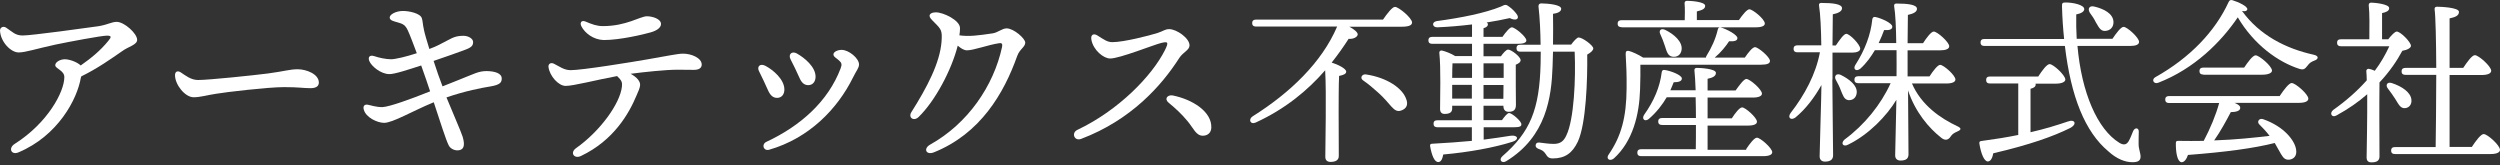
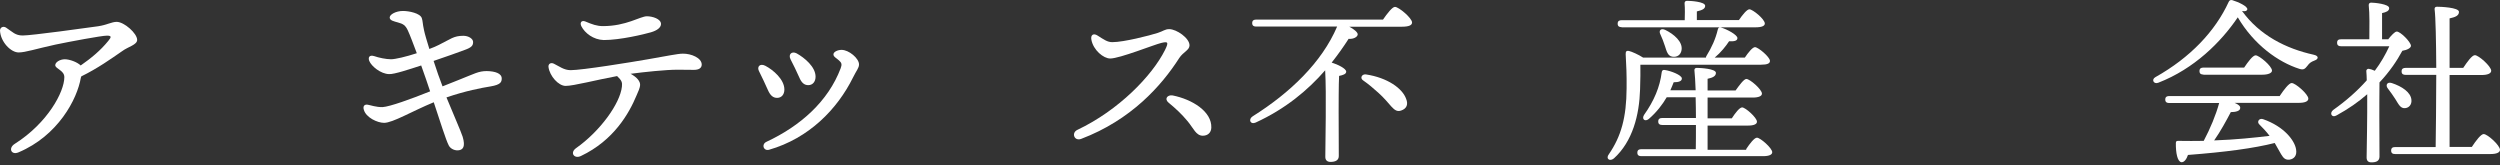
<svg xmlns="http://www.w3.org/2000/svg" width="303" height="20" viewBox="0 0 303 20" fill="none">
  <rect x="0" y="0" width="303" height="20" fill="#333333" stroke="none" />
  <path d="M9.798 9.421C9.358 12.027 7.028 16.449 2.239 18.467C1.358 18.834 0.973 17.954 1.78 17.44C5.78 14.908 7.798 11.128 7.798 9.348C7.798 8.522 6.697 8.339 6.697 7.898C6.697 7.531 7.285 7.183 7.853 7.183C8.441 7.183 9.376 7.531 9.78 7.935C11.046 7.054 12.184 6.118 13.12 4.962C13.542 4.467 13.505 4.32 12.954 4.32C12.312 4.32 8.404 5.054 6.734 5.403C4.367 5.917 3.083 6.357 2.257 6.357C1.321 6.357 0.073 5.091 0 3.715C0 3.274 0.44 3.146 0.734 3.348C1.523 3.861 1.835 4.302 2.752 4.302C3.853 4.302 10.588 3.366 11.89 3.183C12.991 3.017 13.523 2.65 14.147 2.65C15.046 2.65 16.624 4.045 16.624 4.834C16.624 5.439 15.523 5.66 14.789 6.21C13.542 7.073 11.817 8.302 9.853 9.256L9.798 9.421Z" fill="white" />
-   <path d="M24.001 9.696C25.304 9.696 30.753 9.128 32.46 8.907C34.533 8.632 35.102 8.394 36.093 8.394C37.102 8.394 38.644 8.962 38.644 10.008C38.644 10.375 38.405 10.687 37.634 10.687C36.735 10.687 36.258 10.559 34.423 10.559C32.515 10.559 27.34 11.164 26.184 11.366C25.084 11.531 24.276 11.788 23.469 11.788C22.423 11.788 21.212 10.265 21.212 9.109C21.212 8.687 21.506 8.522 21.891 8.761C22.478 9.146 23.139 9.696 24.001 9.696Z" fill="white" />
  <path d="M55.708 9.641C57.525 8.926 58.002 8.614 58.993 8.614C60.002 8.632 60.809 8.889 60.809 9.513C60.809 9.935 60.681 10.265 59.488 10.467C58.351 10.65 56.424 11.018 54.112 11.806C54.864 13.641 55.892 15.99 56.075 16.577C56.442 17.807 56.075 18.1 55.708 18.192C55.213 18.32 54.626 18.064 54.406 17.66C54.038 16.981 53.305 14.577 52.571 12.394C49.947 13.476 47.598 14.889 46.552 14.889C45.745 14.889 44.35 14.247 44.093 13.293C43.965 12.871 44.167 12.632 44.552 12.687C44.901 12.742 45.58 12.999 46.369 12.981C47.249 12.926 49.8 12.008 52.13 11.072C51.855 10.247 51.47 9.091 51.048 7.935C49.635 8.394 47.763 9.017 47.158 8.981C46.148 8.962 45.011 8.027 44.754 7.384C44.589 6.944 44.772 6.632 45.341 6.797C45.91 6.999 46.791 7.182 47.396 7.182C47.91 7.182 49.231 6.871 50.516 6.449C50.093 5.329 49.708 4.283 49.433 3.696C49.139 3.054 48.846 2.889 48.24 2.724C47.726 2.577 47.231 2.485 47.231 2.118C47.231 1.751 47.983 1.329 48.846 1.329C49.58 1.329 50.919 1.604 51.121 2.192C51.249 2.558 51.213 2.87 51.396 3.678C51.488 4.137 51.745 4.981 52.038 5.935C52.497 5.77 52.901 5.586 53.194 5.439C54.644 4.724 54.974 4.338 56.167 4.338C56.773 4.338 57.341 4.687 57.341 5.091C57.341 5.513 57.176 5.751 56.295 6.063C55.69 6.283 53.947 6.926 52.552 7.384C52.919 8.504 53.305 9.641 53.635 10.467L55.708 9.641Z" fill="white" />
  <path d="M85.049 7.825C85.049 8.247 84.7 8.467 84.113 8.467C83.581 8.467 82.883 8.449 82.113 8.449C80.7 8.449 78.094 8.724 76.424 8.944C77.25 9.385 77.581 9.88 77.581 10.265C77.581 10.633 77.342 11.128 77.14 11.587C76.259 13.697 74.424 17 70.406 18.908C69.599 19.293 69.03 18.523 69.819 17.954C72.718 15.917 75.159 12.559 75.379 10.486C75.434 9.99 75.36 9.752 74.791 9.22C72.296 9.678 69.525 10.412 68.553 10.412C67.69 10.412 66.626 9.22 66.479 8.137C66.424 7.77 66.718 7.531 67.121 7.715C67.764 8.027 68.351 8.504 69.158 8.504C70.553 8.504 76.553 7.531 78.535 7.183C80.792 6.798 82.131 6.504 82.755 6.504C83.764 6.486 85.049 7.018 85.049 7.825ZM70.461 3.183C70.241 2.742 70.479 2.43 70.92 2.596C71.801 2.963 72.333 3.164 73.085 3.164C75.911 3.164 77.599 1.972 78.406 1.972C79.067 1.972 80.113 2.284 80.113 2.907C80.113 3.33 79.654 3.696 78.883 3.917C78.058 4.155 75.177 4.853 73.177 4.853C71.911 4.816 70.883 4.008 70.461 3.183Z" fill="white" />
  <path d="M95.067 10.852C95.067 11.458 94.719 11.862 94.186 11.862C93.691 11.862 93.361 11.568 93.067 10.907C92.792 10.265 92.315 9.274 92.021 8.687C91.673 8.082 92.113 7.641 92.755 7.972C93.709 8.467 95.067 9.623 95.067 10.852ZM102.003 6.045C102.884 6.045 104.113 7.072 104.113 7.806C104.113 8.247 103.801 8.54 103.379 9.403C101.489 13.219 98.058 16.761 93.196 18.155C92.535 18.32 92.241 17.495 92.902 17.183C96.994 15.274 100.37 12.302 101.893 8.265C102.058 7.806 102.022 7.623 101.691 7.329C101.398 7.054 101.012 6.889 101.012 6.595C101.012 6.283 101.526 6.045 102.003 6.045ZM98.847 9.293C98.847 9.898 98.499 10.32 97.966 10.32C97.471 10.32 97.141 10.027 96.865 9.366C96.59 8.724 96.132 7.806 95.82 7.201C95.508 6.595 95.948 6.155 96.553 6.467C97.508 6.999 98.847 8.1 98.847 9.293Z" fill="white" />
-   <path d="M124.261 5.164C124.261 5.696 123.582 5.953 123.288 6.779C121.673 11.329 118.811 16.21 113.178 18.467C112.242 18.834 111.857 18.008 112.756 17.513C117.288 14.981 120.426 10.43 121.453 5.678C121.527 5.292 121.398 5.182 121.086 5.237C119.747 5.439 118.004 6.1 117.196 6.1C116.848 6.1 116.481 5.88 116.077 5.531C115.343 8.448 113.361 12.21 111.343 14.173C110.737 14.761 110.04 14.247 110.462 13.586C112.352 10.595 113.912 7.641 114.114 5.054C114.205 3.751 114.114 3.586 113.306 2.779C112.847 2.32 112.664 2.136 112.664 1.916C112.664 1.678 112.958 1.494 113.416 1.494C114.352 1.494 116.352 2.467 116.352 3.402C116.352 3.678 116.334 3.971 116.279 4.283C117.471 4.448 118.536 4.302 120.297 4.045C120.939 3.953 121.453 3.439 122.004 3.439C122.866 3.439 124.261 4.669 124.261 5.164Z" fill="white" />
  <path d="M134.811 5.109C136.206 5.109 139.344 4.302 140.316 3.99C140.995 3.77 141.197 3.531 141.711 3.531C142.591 3.531 144.17 4.614 144.17 5.495C144.17 6.082 143.417 6.284 142.922 7.036C140.775 10.394 137.087 14.541 131.032 16.834C130.206 17.146 129.802 16.1 130.591 15.733C135.582 13.366 139.637 9.183 141.197 6.063C141.711 5.036 141.491 5.036 140.757 5.201C139.894 5.403 135.711 7.091 134.555 7.091C133.747 7.091 132.518 6.082 132.279 4.834C132.151 4.192 132.554 4.008 133.013 4.302C133.821 4.816 134.224 5.109 134.811 5.109ZM146.812 15.476C146.793 16.082 146.371 16.449 145.784 16.449C144.959 16.449 144.665 15.568 143.949 14.706C143.215 13.825 142.573 13.22 141.619 12.431C141.087 11.99 141.491 11.458 142.133 11.568C144.5 12.045 146.885 13.513 146.812 15.476Z" fill="white" />
  <path d="M167.619 2.375C168.115 1.66 168.739 0.834 169.069 0.834C169.528 0.834 171.142 2.192 171.142 2.724C171.142 3.054 170.775 3.238 169.895 3.238H163.528C164.078 3.513 164.573 3.917 164.555 4.174C164.537 4.467 164.06 4.761 163.454 4.706C162.83 5.678 162.151 6.632 161.399 7.586C162.115 7.807 163.161 8.302 163.161 8.687C163.161 8.981 162.757 9.109 162.298 9.201C162.243 10.1 162.243 13.018 162.243 13.568L162.261 18.908C162.261 19.385 161.913 19.623 161.252 19.623C160.849 19.623 160.628 19.403 160.628 19.018C160.628 17.275 160.775 11.403 160.61 8.522C158.482 10.963 155.784 13.201 152.188 14.853C151.546 15.146 151.252 14.467 151.821 14.1C156.353 11.256 160.206 7.568 162.06 3.219H152.243C151.968 3.219 151.766 3.128 151.766 2.797C151.766 2.467 151.968 2.375 152.243 2.375H167.619ZM170.427 11.99C170.684 12.633 170.519 13.165 169.803 13.403C169.344 13.55 169.051 13.367 168.629 12.908C168.225 12.449 167.73 11.844 167.051 11.238C166.445 10.688 165.858 10.192 165.197 9.733C164.812 9.476 165.032 8.963 165.546 9.018C168.188 9.421 169.986 10.724 170.427 11.99Z" fill="white" />
-   <path d="M179.803 16.926C181.033 16.78 182.115 16.596 183.106 16.449C184.005 16.339 184.134 16.945 183.308 17.183C181.069 17.899 178.005 18.449 174.922 18.725C174.831 19.22 174.665 19.642 174.317 19.642C173.858 19.642 173.528 18.853 173.326 17.697C173.308 17.514 173.381 17.422 173.564 17.422C175.381 17.33 176.977 17.202 178.39 17.073V15.422H174.225C173.95 15.422 173.748 15.33 173.748 15C173.748 14.669 173.931 14.578 174.225 14.578H178.39V12.816H176.005V13.146C176.005 13.605 175.711 13.807 175.087 13.807C174.72 13.807 174.537 13.587 174.537 13.22C174.537 11.807 174.647 8.302 174.445 6.394C174.427 6.229 174.574 6.1 174.739 6.119C175.106 6.192 175.895 6.486 176.372 6.798H178.409V5.311H173.601C173.326 5.311 173.124 5.22 173.124 4.889C173.124 4.559 173.326 4.467 173.601 4.467H178.409V2.963C177.032 3.128 175.583 3.256 174.207 3.311C173.601 3.33 173.473 2.687 174.115 2.559C177.124 2.155 179.968 1.586 181.913 0.797C182.427 0.541 182.519 0.504 182.922 0.816C183.289 1.073 183.693 1.495 183.895 1.825C184.152 2.284 183.748 2.577 182.978 2.192C182.189 2.375 181.216 2.559 180.188 2.724C180.28 2.797 180.335 2.853 180.335 2.944C180.335 3.164 180.17 3.311 179.803 3.421V4.467H182.097C182.482 3.917 182.978 3.311 183.234 3.311C183.62 3.311 184.978 4.449 184.996 4.889C184.996 5.165 184.666 5.311 183.95 5.311H179.803V6.816H181.913C182.189 6.431 182.555 6.009 182.776 6.009C183.161 6.009 184.299 6.871 184.299 7.293C184.299 7.55 184.023 7.715 183.711 7.844C183.693 9.091 183.73 12.046 183.73 12.706C183.73 13.367 183.4 13.55 182.831 13.55C182.335 13.55 182.207 13.165 182.207 12.816H179.803V14.559H182.042C182.335 14.137 182.702 13.697 182.904 13.697C183.234 13.697 184.39 14.669 184.39 15.055C184.409 15.33 184.152 15.422 183.51 15.422H179.821V16.926H179.803ZM178.409 7.678H176.042C176.023 8.045 176.005 8.816 176.005 9.44H178.409V7.678ZM178.39 11.972V10.284H176.005V11.954H178.39V11.972ZM179.803 7.678V9.44H182.244C182.244 8.761 182.244 8.137 182.244 7.678H179.803ZM182.207 11.972L182.225 10.302H179.803V11.972H182.207ZM190.409 5.421C190.703 5.018 191.125 4.541 191.326 4.541C191.803 4.541 193.106 5.513 193.106 5.862C193.106 6.119 192.776 6.394 192.372 6.614C192.409 9.623 192.244 14.981 191.235 17.165C190.574 18.559 189.675 19.202 188.189 19.202C187.693 19.202 187.528 18.982 187.326 18.651C187.088 18.284 186.849 18.174 186.427 18.027C186.152 17.899 186.079 17.734 186.134 17.532C186.17 17.367 186.299 17.257 186.556 17.275C187.088 17.33 187.657 17.44 188.317 17.44C189.161 17.44 189.547 17.055 189.84 16.413C190.776 14.504 190.996 9.513 190.849 6.265H188.225C188.207 6.889 188.189 7.495 188.17 8.082C188.042 11.733 187.436 16.559 182.555 19.532C182.042 19.862 181.583 19.385 182.097 18.926C185.436 16.027 186.592 13.293 186.721 7.697C186.721 7.275 186.739 6.779 186.739 6.265H184.28C184.005 6.265 183.803 6.174 183.803 5.843C183.803 5.513 183.987 5.421 184.28 5.421H186.721C186.702 3.88 186.629 2.21 186.464 0.761C186.464 0.522 186.592 0.412 186.812 0.412C187.712 0.43 189.235 0.577 189.216 1.073C189.216 1.421 188.758 1.605 188.225 1.678C188.244 2.871 188.244 4.137 188.225 5.403H190.409V5.421Z" fill="white" />
  <path d="M198.813 7.825C198.832 8.724 198.813 9.513 198.777 10.834C198.685 13.935 197.877 17.146 195.602 19.201C195.088 19.623 194.575 19.219 194.997 18.687C196.483 16.522 197.125 14.229 197.144 10.687C197.162 9.164 197.107 7.77 197.033 6.577C197.015 6.228 197.144 6.118 197.419 6.173C197.767 6.247 198.611 6.632 199.144 6.981H206.758C206.758 6.907 206.777 6.852 206.832 6.76C207.456 5.751 207.933 4.705 208.19 3.604C208.226 3.402 208.355 3.256 208.575 3.329C209.327 3.549 210.575 4.228 210.575 4.614C210.575 4.944 210.208 5.036 209.566 4.999C209.181 5.586 208.575 6.357 207.823 6.981H211.474C211.878 6.375 212.41 5.714 212.704 5.714C213.089 5.714 214.52 6.907 214.52 7.384C214.52 7.678 214.227 7.843 213.419 7.843H198.813V7.825ZM196.538 3.292C196.263 3.292 196.061 3.201 196.061 2.87C196.061 2.54 196.263 2.448 196.538 2.448H204.19C204.208 1.806 204.226 1.035 204.171 0.43C204.153 0.21 204.281 0.1 204.465 0.1C204.832 0.1 206.667 0.191 206.667 0.705C206.667 1.09 206.263 1.237 205.658 1.384V2.43H210.759C211.181 1.806 211.731 1.127 212.025 1.127C212.428 1.127 213.896 2.32 213.896 2.852C213.896 3.127 213.566 3.311 212.777 3.311H196.538V3.292ZM211.639 18.063C212.061 17.421 212.63 16.687 212.942 16.687C213.346 16.687 214.795 17.953 214.795 18.449C214.795 18.742 214.428 18.926 213.694 18.926H198.923C198.648 18.926 198.446 18.834 198.446 18.504C198.446 18.174 198.648 18.082 198.923 18.082H205.529C205.547 17.238 205.547 16.21 205.547 15.146H201.456C201.18 15.146 200.978 15.054 200.978 14.724C200.978 14.394 201.18 14.302 201.456 14.302H205.547C205.547 13.439 205.529 12.577 205.511 11.788H202.006C201.492 12.669 200.777 13.605 199.841 14.412C199.382 14.797 198.942 14.449 199.254 13.935C200.483 12.21 201.18 10.522 201.401 8.76C201.419 8.54 201.566 8.43 201.786 8.485C202.52 8.595 203.804 9.091 203.841 9.494C203.859 9.825 203.492 9.971 202.85 9.971C202.74 10.247 202.612 10.577 202.446 10.944H205.511C205.474 9.898 205.419 9.036 205.364 8.522C205.346 8.32 205.474 8.228 205.658 8.228C206.025 8.228 207.97 8.32 207.97 8.834C207.97 9.237 207.566 9.421 206.96 9.549V10.962H210.355C210.814 10.32 211.364 9.568 211.658 9.568C212.08 9.568 213.548 10.834 213.548 11.348C213.548 11.641 213.162 11.825 212.428 11.825H206.96V14.339H209.896C210.3 13.715 210.832 13.017 211.144 13.017C211.548 13.017 212.942 14.265 212.942 14.742C212.961 15.036 212.575 15.219 211.896 15.219H206.96V18.155H211.639V18.063ZM201.823 3.623C202.887 4.136 203.969 5.072 203.804 6.063C203.713 6.65 203.272 6.962 202.685 6.87C202.134 6.779 202.006 6.247 201.786 5.568C201.639 5.091 201.437 4.595 201.235 4.155C201.015 3.733 201.272 3.366 201.823 3.623Z" fill="white" />
-   <path d="M222.08 9.623C222.08 11.146 222.172 17.917 222.172 18.816C222.172 19.311 221.878 19.586 221.181 19.586C220.777 19.586 220.539 19.348 220.539 18.944C220.539 18.027 220.741 12.173 220.759 10.302C219.952 11.751 218.887 13.182 217.621 14.228C217.071 14.65 216.594 14.265 217.034 13.678C218.722 11.513 220.08 8.981 220.575 6.338H217.86C217.585 6.338 217.383 6.247 217.383 5.916C217.383 5.586 217.585 5.494 217.86 5.494H220.741C220.722 3.623 220.63 1.678 220.465 0.65C220.429 0.448 220.557 0.356 220.741 0.356C222.135 0.356 223.254 0.485 223.254 0.999C223.254 1.366 222.796 1.604 222.135 1.733C222.117 2.448 222.117 3.971 222.098 5.513H222.502C222.961 4.834 223.475 4.1 223.768 4.1C224.19 4.1 225.456 5.402 225.456 5.898C225.456 6.228 224.998 6.375 224.521 6.375H222.098V9.623H222.08ZM223.108 10.944C222.961 10.522 222.722 10.082 222.502 9.678C222.264 9.256 222.539 8.834 223.089 9.072C224.135 9.586 225.126 10.357 225.034 11.256C224.979 11.806 224.612 12.173 224.025 12.137C223.493 12.063 223.365 11.549 223.108 10.944ZM231.713 10.082C232.851 12.761 235.218 14.357 237.255 15.311C237.714 15.531 237.732 15.715 237.273 15.916C236.686 16.173 236.594 16.302 236.411 16.559C236.117 17.017 235.695 17.036 235.291 16.706C233.768 15.513 232.135 13.586 231.255 10.962C231.273 13.458 231.31 17.972 231.31 18.706C231.31 19.201 231.034 19.458 230.337 19.458C229.934 19.458 229.695 19.219 229.695 18.834C229.695 18.118 229.805 14.54 229.842 12.1C228.667 14.045 226.502 16.302 224.025 17.513C223.401 17.88 223.034 17.366 223.566 16.907C225.97 15.146 227.97 12.669 229.144 10.082H225.236C224.961 10.082 224.759 9.99 224.759 9.659C224.759 9.329 224.961 9.237 225.236 9.237H229.86C229.86 8.467 229.878 7.329 229.86 6.081H227.236C226.777 6.852 226.227 7.641 225.475 8.32C224.998 8.705 224.557 8.412 224.851 7.898C226.043 6.045 226.741 4.173 226.924 2.338C226.961 2.136 227.071 2.008 227.31 2.063C228.025 2.21 229.346 2.815 229.346 3.219C229.365 3.568 228.979 3.696 228.355 3.641C228.209 4.063 227.97 4.632 227.695 5.219H229.823C229.805 3.457 229.732 1.678 229.567 0.723C229.548 0.522 229.658 0.43 229.842 0.43C231.218 0.43 232.337 0.558 232.337 1.072C232.337 1.439 231.915 1.659 231.236 1.806C231.218 2.448 231.218 3.824 231.2 5.237H233.071C233.493 4.577 234.062 3.824 234.374 3.824C234.796 3.824 236.246 5.109 236.246 5.604C236.246 5.935 235.824 6.1 235.145 6.1H231.2V9.256H233.86C234.282 8.595 234.851 7.861 235.145 7.861C235.567 7.861 236.998 9.127 236.998 9.641C236.998 9.935 236.594 10.118 235.934 10.118H231.713V10.082Z" fill="white" />
-   <path d="M246.099 16.027C247.879 15.623 249.383 15.146 250.631 14.724C251.53 14.394 251.75 15.091 250.906 15.513C248.87 16.522 246.062 17.532 241.585 18.578C241.493 19.091 241.291 19.568 240.924 19.568C240.466 19.568 240.08 18.559 239.897 17.385C239.878 17.165 239.97 17.11 240.135 17.091C241.787 16.871 243.273 16.633 244.613 16.357V10.119H241.2C240.924 10.119 240.723 10.027 240.723 9.697C240.723 9.366 240.906 9.274 241.2 9.274H247.035C247.493 8.559 248.081 7.77 248.411 7.77C248.87 7.77 250.319 9.128 250.319 9.641C250.319 9.935 249.86 10.137 249.2 10.137H246.704C246.723 10.174 246.723 10.21 246.723 10.247C246.723 10.486 246.539 10.651 246.099 10.761V16.027ZM251.787 5.55C252.283 11.238 254.209 15.678 256.87 17.311C257.42 17.642 257.769 17.532 258.026 17.055C258.228 16.706 258.411 16.174 258.54 15.88C258.76 15.403 259.255 15.476 259.219 15.99C259.219 16.449 259.182 17 259.2 17.477C259.2 18.082 259.439 18.504 259.439 19.018C259.42 19.495 259.09 19.66 258.448 19.66C257.585 19.66 256.558 19.275 255.549 18.357C252.705 15.99 250.998 11.733 250.264 5.568H240.521C240.245 5.568 240.044 5.476 240.044 5.146C240.044 4.816 240.245 4.724 240.521 4.724H250.172C250.044 3.495 249.952 2.192 249.915 0.816C249.897 0.357 249.971 0.302 250.374 0.302C251.273 0.302 252.613 0.595 252.613 1.109C252.613 1.384 252.283 1.623 251.64 1.751C251.622 2.761 251.64 3.751 251.695 4.706H256.026C256.484 4.027 257.053 3.256 257.384 3.256C257.806 3.256 259.255 4.559 259.255 5.073C259.255 5.403 258.87 5.568 258.191 5.568H251.787V5.55ZM253.292 1.55C252.998 1.091 253.2 0.632 253.842 0.797C254.98 1.072 256.117 1.641 256.154 2.65C256.173 3.274 255.787 3.715 255.127 3.751C254.539 3.77 254.338 3.219 254.007 2.687C253.805 2.265 253.549 1.898 253.292 1.55Z" fill="white" />
  <path d="M280.54 7.329C280.045 7.513 279.88 7.678 279.678 7.953C279.348 8.375 279.183 8.504 278.669 8.339C276.137 7.531 273.182 5.439 271.219 2.1C269.182 5.109 265.935 8.339 261.586 10.027C261.035 10.247 260.705 9.641 261.237 9.348C265.457 6.981 268.485 3.788 270.118 0.228C270.192 0.063 270.32 -0.029 270.522 0.008C271.311 0.247 272.449 0.779 272.375 1.146C272.338 1.311 272.137 1.421 271.733 1.329C273.88 4.302 277.091 5.898 280.412 6.632C281.109 6.779 280.981 7.183 280.54 7.329ZM276.32 11.605C276.797 10.889 277.421 10.063 277.751 10.063C278.21 10.063 279.77 11.421 279.77 11.953C279.77 12.284 279.366 12.467 278.595 12.467H270.834C271.237 12.632 271.549 12.852 271.513 13.091C271.513 13.476 270.907 13.586 270.375 13.586C269.825 14.632 269.127 15.917 268.357 17.018C270.981 16.926 273.219 16.687 275.072 16.467C274.687 15.953 274.283 15.531 273.806 15.054C273.513 14.761 273.806 14.265 274.302 14.449C276.852 15.348 278.118 17.036 278.284 18.1C278.412 18.816 278.082 19.256 277.495 19.348C276.999 19.403 276.761 19.183 276.467 18.688C276.247 18.339 276.008 17.843 275.696 17.33C273.164 17.972 269.733 18.431 265.182 18.779C265.017 19.275 264.724 19.697 264.375 19.66C263.898 19.568 263.696 18.522 263.714 17.33C263.714 17.109 263.824 17.073 263.99 17.073C265.054 17.091 266.118 17.091 267.091 17.073C267.88 15.586 268.577 13.917 268.962 12.486H262.907C262.632 12.486 262.43 12.394 262.43 12.063C262.43 11.733 262.632 11.641 262.907 11.641H276.32V11.605ZM267.054 9.036C266.779 9.036 266.577 8.944 266.577 8.614C266.577 8.284 266.779 8.192 267.054 8.192H271.99C272.448 7.513 273.036 6.705 273.384 6.705C273.806 6.705 275.366 8.008 275.366 8.559C275.366 8.852 274.907 9.054 274.192 9.054H267.054V9.036Z" fill="white" />
  <path d="M289.476 4.724C289.825 4.302 290.247 3.825 290.486 3.825C290.908 3.807 292.174 5.054 292.21 5.55C292.21 5.807 291.752 6.064 291.164 6.155C290.522 7.348 289.623 8.688 288.394 9.99C288.375 11.11 288.375 13.55 288.375 14.082C288.375 14.835 288.394 18.431 288.394 19C288.375 19.477 288.063 19.679 287.421 19.679C287.036 19.679 286.834 19.495 286.834 19.091C286.852 17.789 286.926 14.229 286.907 11.421C285.862 12.339 284.632 13.201 283.183 13.99C282.632 14.321 282.283 13.733 282.779 13.33C284.339 12.229 285.715 11.018 286.852 9.733C286.852 9.311 286.816 8.944 286.797 8.614C286.779 8.467 286.926 8.321 287.091 8.339C287.256 8.357 287.55 8.449 287.825 8.577C288.559 7.605 289.128 6.596 289.586 5.605H283.733C283.458 5.605 283.256 5.513 283.256 5.183C283.256 4.853 283.439 4.761 283.733 4.761H287.164C287.183 3.44 287.201 1.55 287.091 0.651C287.073 0.43 287.201 0.32 287.385 0.32C287.752 0.32 289.568 0.485 289.568 0.981C289.568 1.33 289.219 1.476 288.706 1.586V4.761H289.476V4.724ZM290.302 11.99C290.045 11.587 289.715 11.128 289.421 10.743C289.091 10.357 289.293 9.88 289.88 10.064C291.109 10.467 292.192 11.183 292.265 12.101C292.32 12.633 292.009 13.073 291.476 13.11C290.926 13.146 290.706 12.633 290.302 11.99ZM299.587 17.807C300.064 17.073 300.688 16.247 301.018 16.247C301.495 16.247 303 17.624 303 18.156C303 18.486 302.578 18.669 301.862 18.669H290.284C290.008 18.669 289.807 18.578 289.807 18.247C289.807 17.917 290.008 17.825 290.284 17.825H295.201C295.22 16.082 295.275 12.504 295.275 9.073H291.55C291.275 9.073 291.073 8.981 291.073 8.651C291.073 8.321 291.275 8.229 291.55 8.229H295.275C295.256 5.036 295.201 2.1 295.073 1.109C295.054 0.907 295.183 0.816 295.366 0.816C295.733 0.816 298.027 0.889 298.027 1.44C298.027 1.917 297.55 2.082 296.889 2.229V8.229H298.541C299.018 7.513 299.605 6.687 299.954 6.687C300.412 6.687 301.935 8.045 301.935 8.577C301.935 8.908 301.477 9.091 300.798 9.091H296.889V17.807H299.587Z" fill="white" />
</svg>